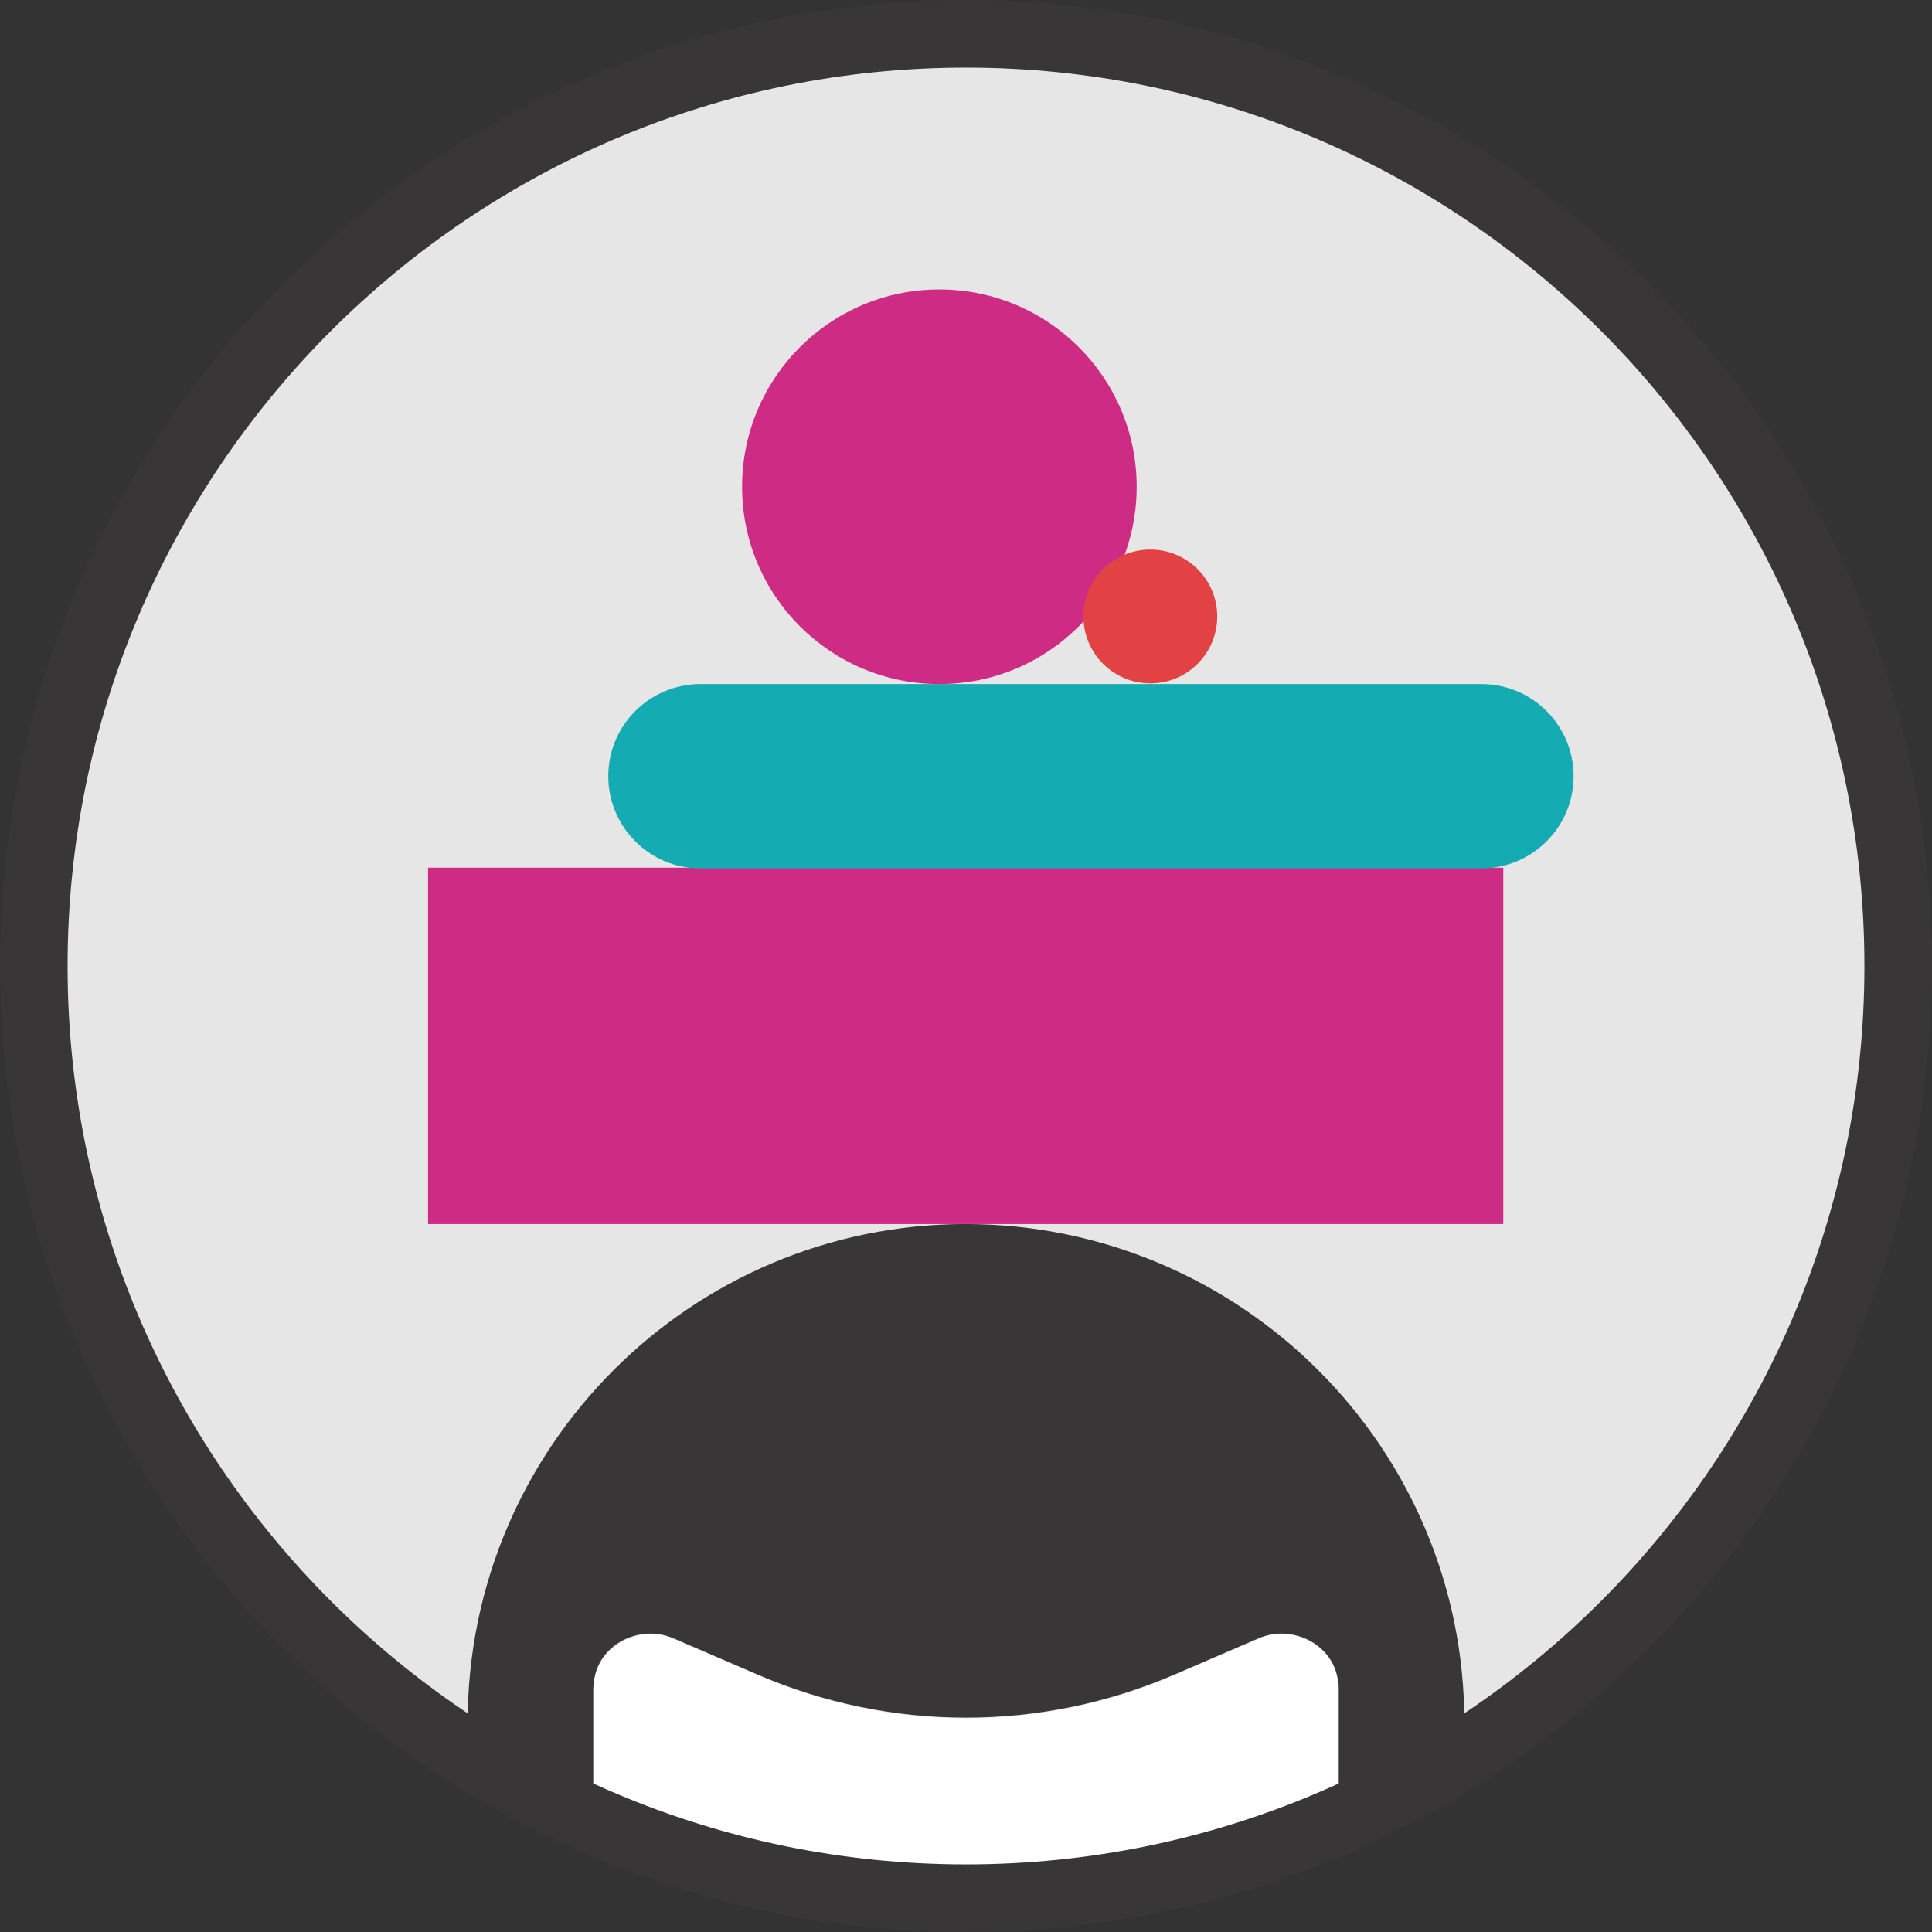
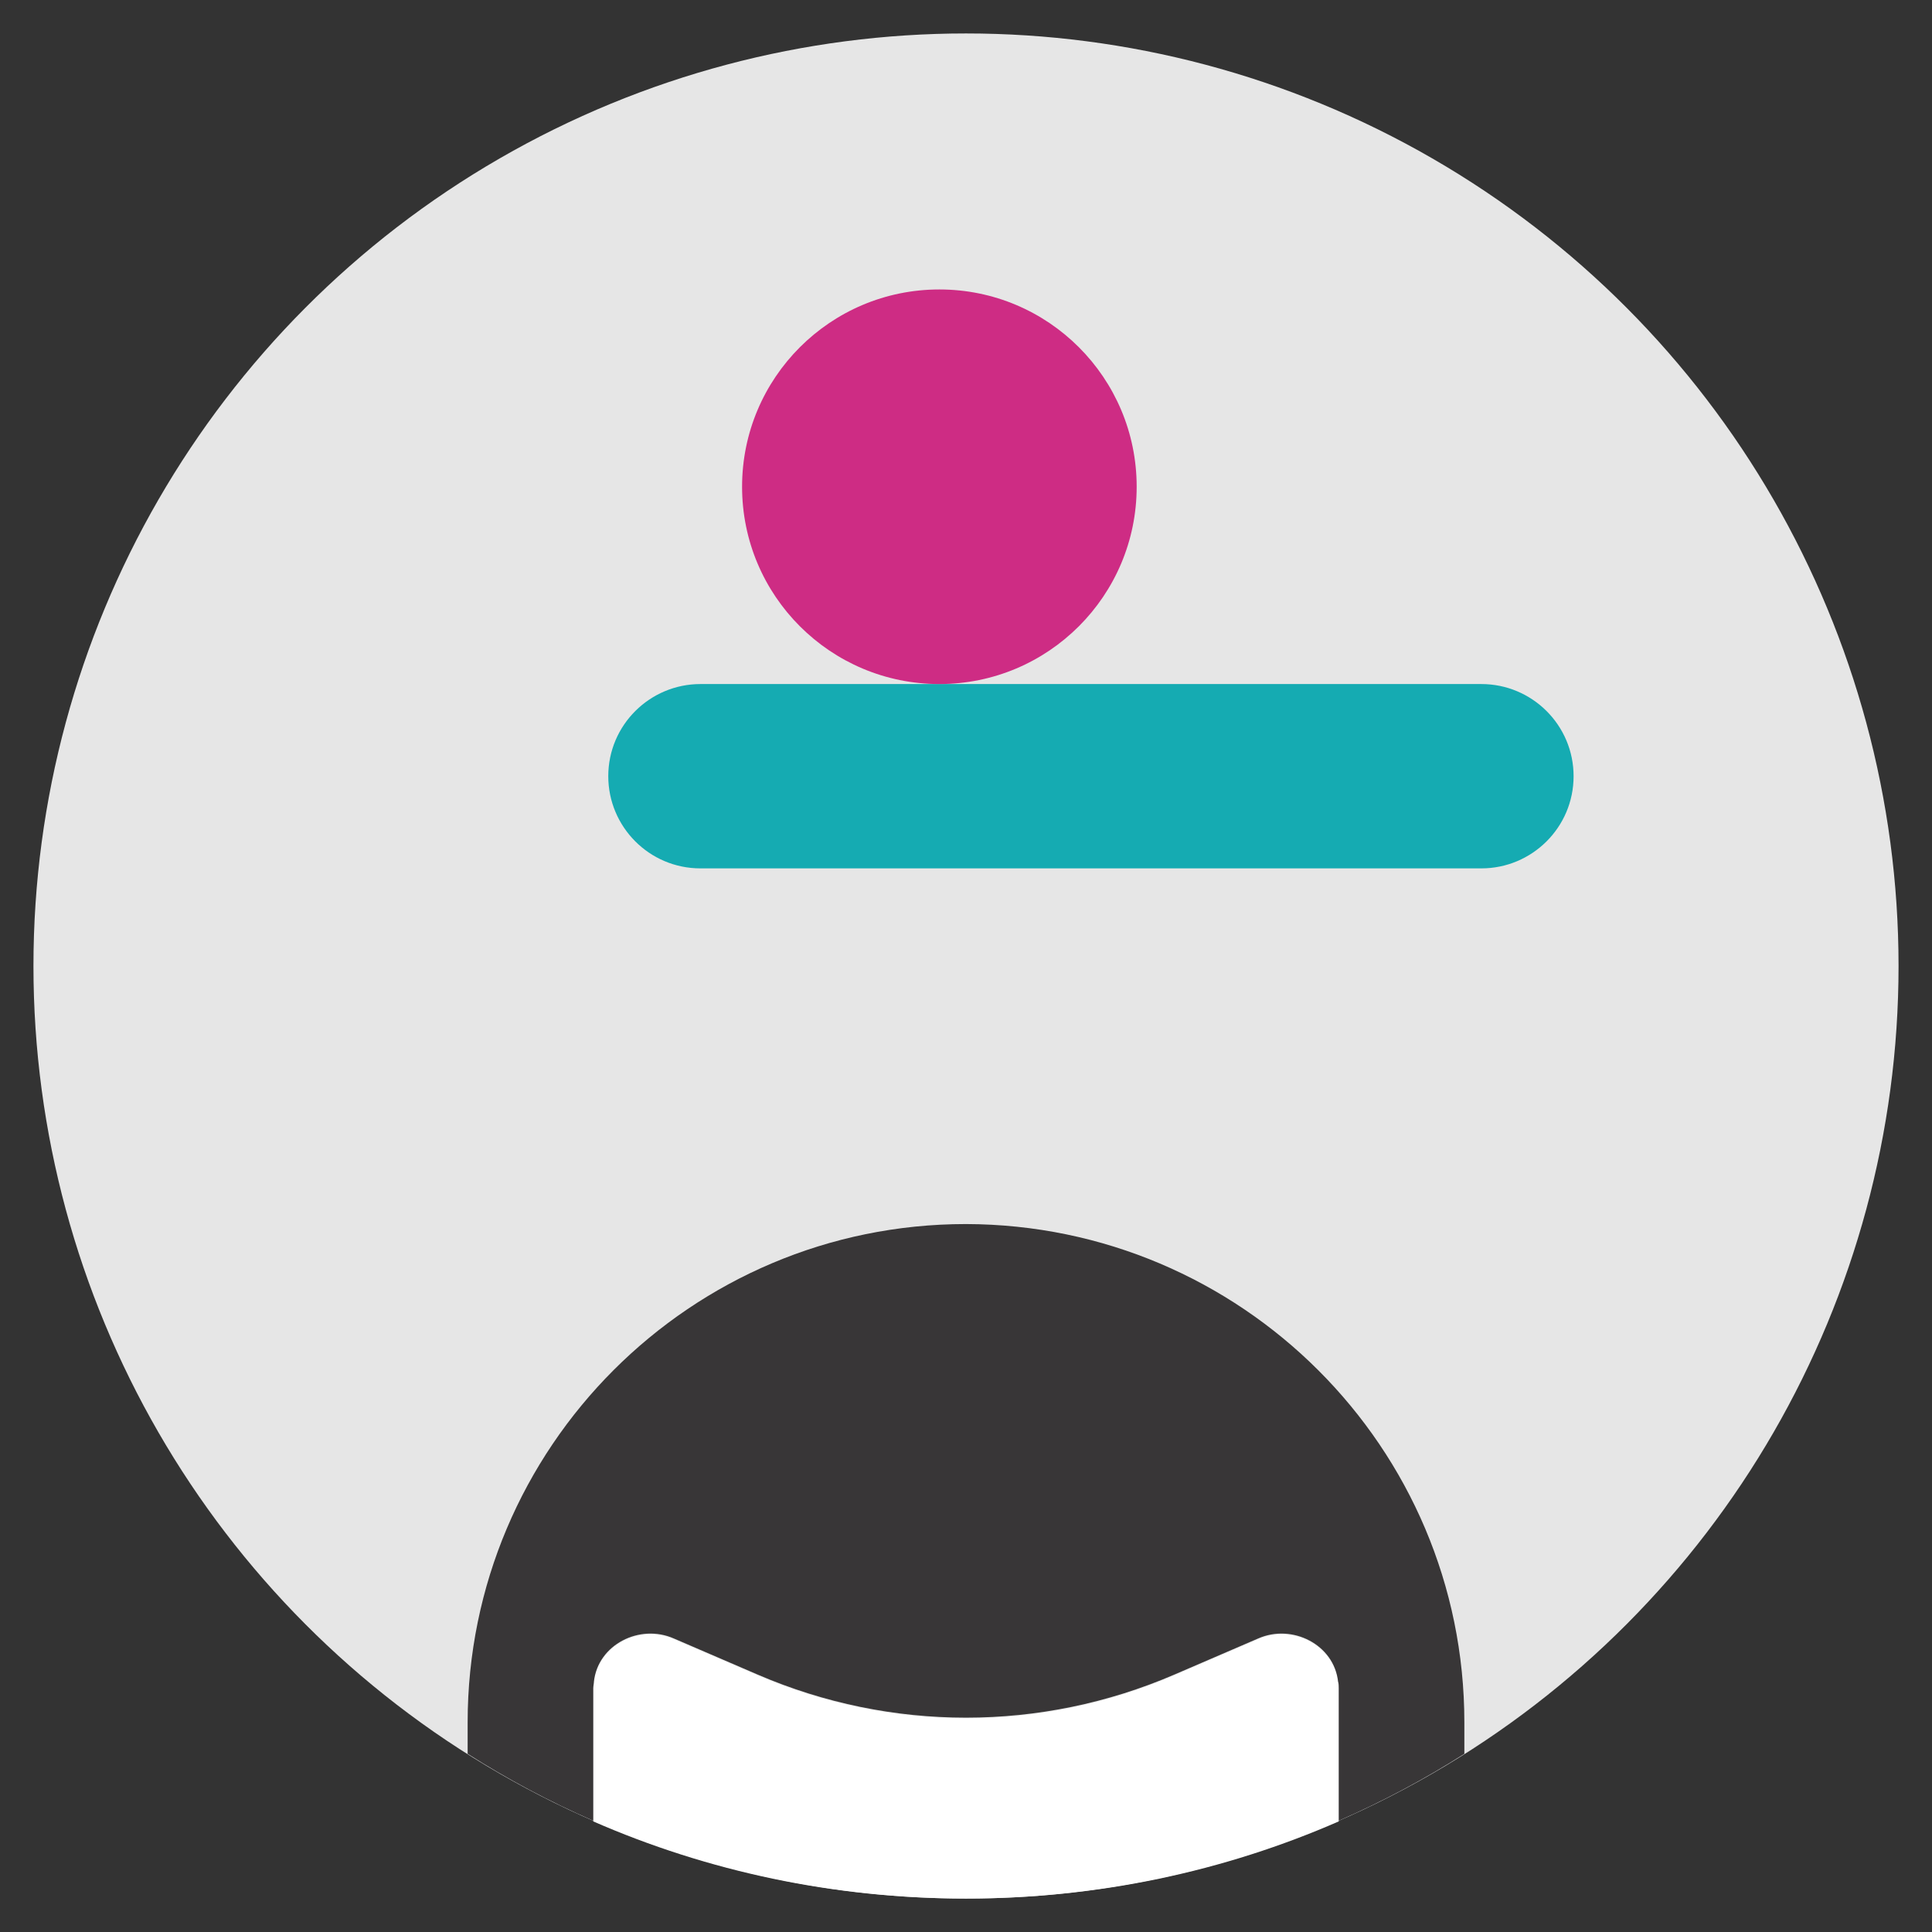
<svg xmlns="http://www.w3.org/2000/svg" version="1.1" id="Layer_1" x="0px" y="0px" viewBox="0 0 283 283" style="enable-background:new 0 0 283 283;" xml:space="preserve">
  <rect x="0" y="0" width="283" height="283" fill="#333333" stroke="none" />
  <style type="text/css">
	.st0{fill:#E6E6E6;}
	.st1{fill:#15ABB2;}
	.st2{fill:#CE2C84;}
	.st3{fill:#FFFFFF;}
	.st4{fill:#383637;}
	.st5{fill:#922C84;}
	.st6{fill:#8F3989;}
	.st7{fill:#8C458D;}
	.st8{fill:#885193;}
	.st9{fill:#845B98;}
	.st10{fill:#80659C;}
	.st11{fill:#7B6FA0;}
	.st12{fill:#7577A4;}
	.st13{fill:#6F80A8;}
	.st14{fill:#6786AB;}
	.st15{fill:#5F8EAD;}
	.st16{fill:#5695AF;}
	.st17{fill:#4B9BB1;}
	.st18{fill:#3FA0B2;}
	.st19{fill:#2EA5B2;}
	.st20{fill:#9A1F7E;}
	.st21{fill:#9F247C;}
	.st22{fill:#A52879;}
	.st23{fill:#AA2D76;}
	.st24{fill:#B03172;}
	.st25{fill:#B5346E;}
	.st26{fill:#BB386A;}
	.st27{fill:#C03C65;}
	.st28{fill:#C54061;}
	.st29{fill:#CA445C;}
	.st30{fill:#D04857;}
	.st31{fill:#D54C51;}
	.st32{fill:#DA504B;}
	.st33{fill:#DF5243;}
	.st34{fill:#E24243;}
	.st35{fill:#E95A33;}
	.st36{fill:#48464F;}
	.st37{fill:#E6E6E6;stroke:#383637;stroke-width:5;stroke-miterlimit:10;}
	.st38{fill:#FFFFFF;stroke:#383637;stroke-width:5;stroke-miterlimit:10;}
	.st39{fill:none;stroke:#383637;stroke-width:5;stroke-miterlimit:10;}
	.st40{fill:none;stroke:#FFFFFF;stroke-width:3;stroke-linecap:round;stroke-miterlimit:10;}
	.st41{fill:none;stroke:#15ABB2;stroke-width:3;stroke-linecap:round;stroke-miterlimit:10;}
	.st42{fill:none;stroke:#383637;stroke-miterlimit:10;}
	.st43{fill:none;stroke:#383637;stroke-width:3;stroke-linecap:round;stroke-miterlimit:10;}
</style>
  <g>
    <g>
      <g>
        <circle class="st0" cx="141.5" cy="141.5" r="136.6" />
      </g>
    </g>
    <g>
      <g>
        <g>
          <path class="st3" d="M196.1,247.4v19.4c-16.7,7.3-35.2,11.3-54.6,11.3s-37.9-4-54.6-11.3v-19.4c0-0.3,0-0.7,0.1-1      c0.6-5.4,6.7-8.5,11.7-6.3l12.3,5.3c19.5,8.4,41.5,8.4,61,0l12.3-5.3c5-2.2,11.1,0.9,11.7,6.3C196,246.7,196.1,247,196.1,247.4z      " />
        </g>
      </g>
      <g>
        <g>
          <path class="st4" d="M214.5,252.3v4.6c-5.8,3.7-12,7-18.4,9.8v-19.4c0-0.3,0-0.7-0.1-1c-0.6-5.4-6.7-8.5-11.7-6.3l-12.3,5.3      c-19.5,8.4-41.5,8.4-61,0L98.7,240c-5-2.2-11.1,0.9-11.7,6.3c0,0.3-0.1,0.7-0.1,1v19.4c-6.4-2.8-12.6-6.1-18.4-9.8v0v-4.6      c0-40.3,32.7-73,73-73C181.8,179.4,214.5,212,214.5,252.3z" />
        </g>
      </g>
    </g>
    <g>
      <g>
-         <rect x="62.7" y="127.1" class="st2" width="157.5" height="52.2" />
-       </g>
+         </g>
    </g>
    <g>
      <g>
        <path class="st1" d="M217,100.2H102.6c-7.4,0-13.5,6-13.5,13.5v0c0,7.4,6,13.5,13.5,13.5H217c7.4,0,13.5-6,13.5-13.5v0     C230.5,106.2,224.4,100.2,217,100.2z" />
      </g>
    </g>
    <g>
      <g>
        <circle class="st2" cx="137.6" cy="71.3" r="28.9" />
      </g>
    </g>
    <g>
      <g>
-         <circle class="st34" cx="168.5" cy="90.3" r="9.8" />
-       </g>
+         </g>
    </g>
    <g id="XMLID_2_">
      <g>
        <g>
-           <path class="st4" d="M141.5,283C63.5,283,0,219.5,0,141.5S63.5,0,141.5,0S283,63.5,283,141.5S219.5,283,141.5,283z M141.5,9.9      C68.9,9.9,9.9,68.9,9.9,141.5s59,131.6,131.6,131.6s131.6-59,131.6-131.6S214.1,9.9,141.5,9.9z" />
-         </g>
+           </g>
      </g>
    </g>
  </g>
</svg>